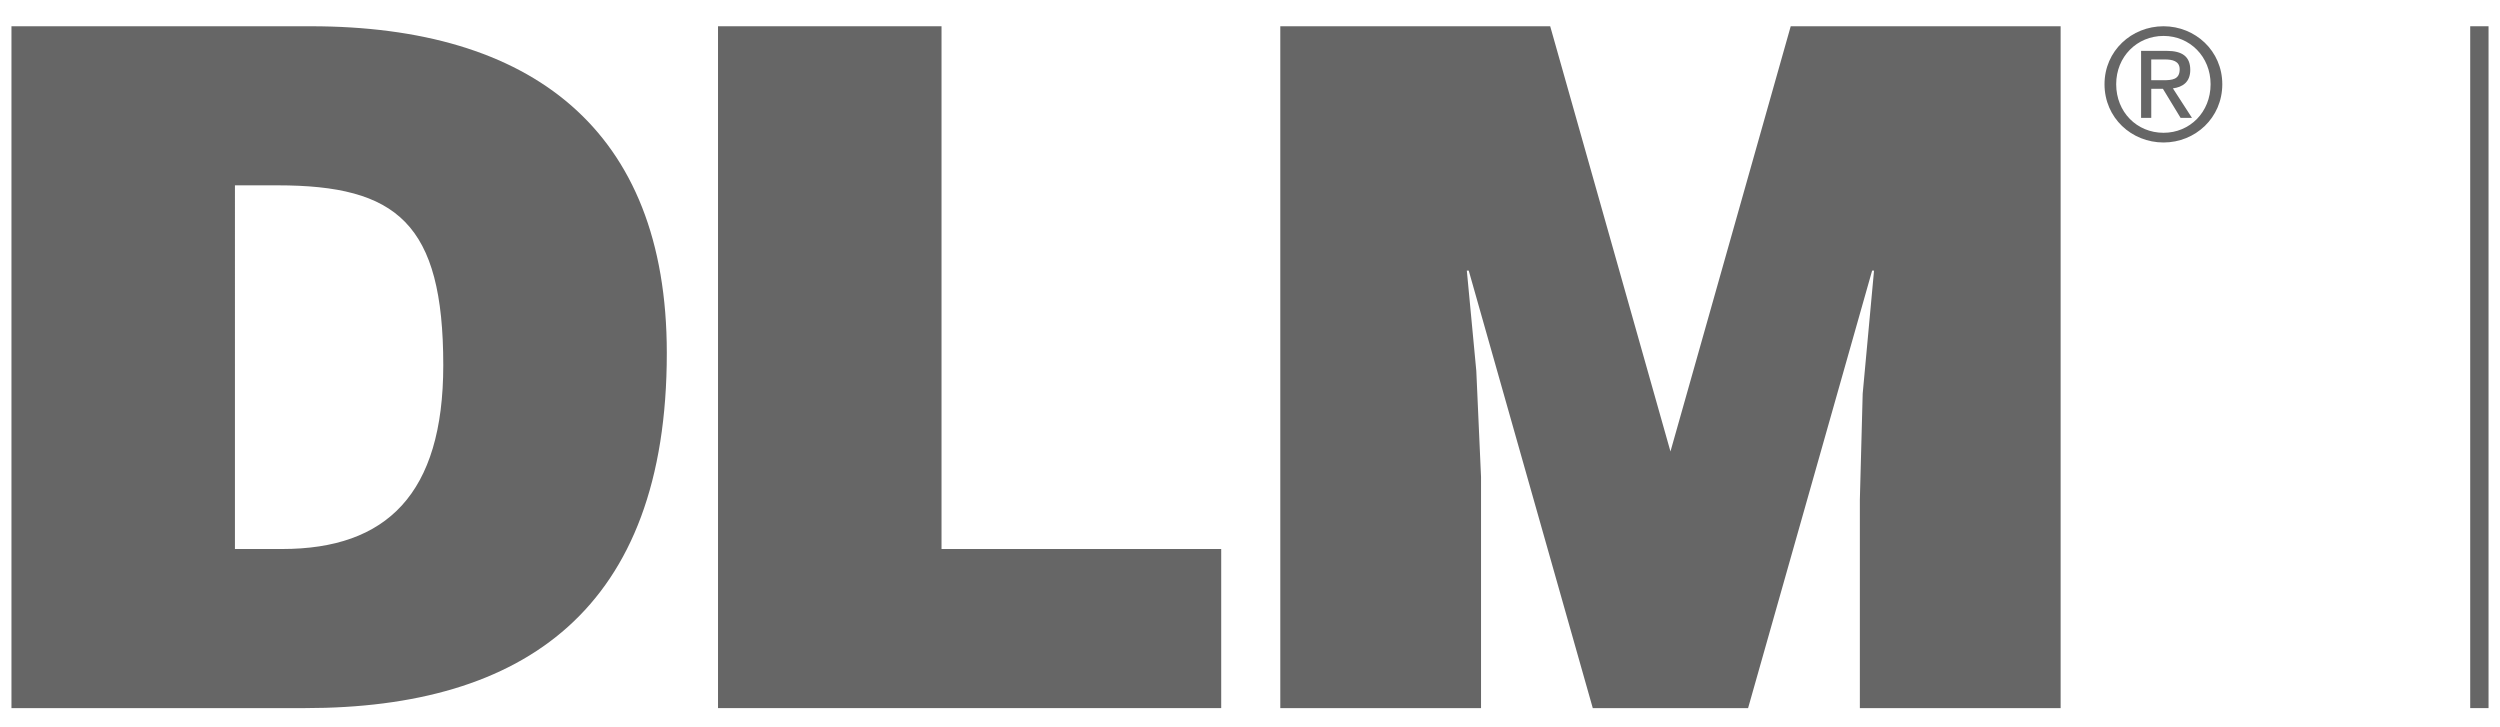
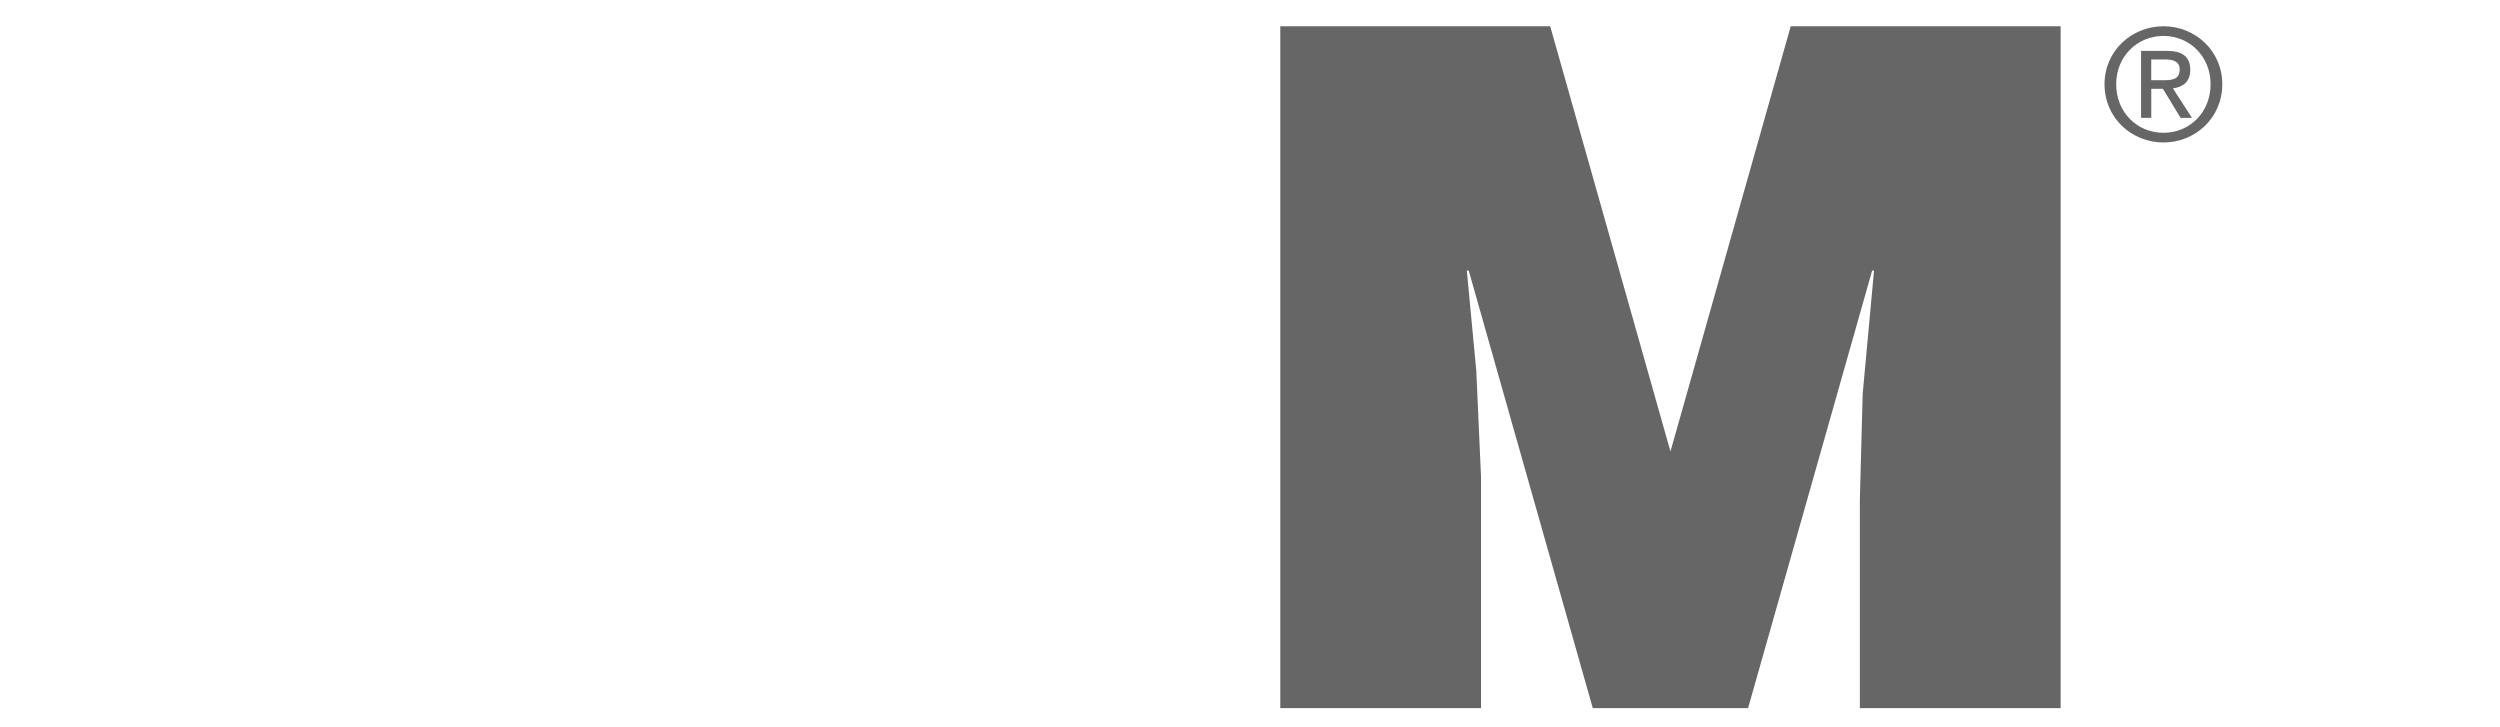
<svg xmlns="http://www.w3.org/2000/svg" version="1.1" id="Capa_1" x="0px" y="0px" width="93.588px" height="27.218px" viewBox="0 0 93.588 27.218" enable-background="new 0 0 93.588 27.218" xml:space="preserve">
  <g>
    <g>
      <g>
        <path fill="#666666" d="M78.783,3.153c0-1.249,1.013-2.17,2.21-2.17c1.186,0,2.199,0.921,2.199,2.17     c0,1.26-1.013,2.181-2.199,2.181C79.795,5.334,78.783,4.413,78.783,3.153z M80.993,4.971c0.984,0,1.761-0.771,1.761-1.819     c0-1.03-0.777-1.807-1.761-1.807c-0.996,0-1.773,0.777-1.773,1.807C79.22,4.2,79.997,4.971,80.993,4.971z M80.532,4.413h-0.38     l0-2.509l0.955,0c0.593,0,0.886,0.219,0.886,0.714c0,0.449-0.282,0.644-0.65,0.69l0.714,1.105h-0.426L80.97,3.325l-0.437,0V4.413     z M80.987,3.003c0.322,0,0.61-0.023,0.61-0.409c0-0.311-0.282-0.368-0.547-0.368l-0.518,0v0.777L80.987,3.003z" />
      </g>
-       <path fill="#666666" d="M0.429,26.508l0-25.525l11.203,0c8.225,0,13.33,3.829,13.33,12.231c0,9.607-5.353,13.294-13.543,13.294    L0.429,26.508z M8.795,20.552l1.772,0c3.9,0,6.027-2.056,6.027-6.878c0-5.318-1.737-6.736-6.204-6.736l-1.595,0L8.795,20.552z" />
-       <path fill="#666666" d="M26.879,26.508l0-25.525l8.367,0l0,19.569l10.47,0l0,5.956L26.879,26.508z" />
-       <path fill="#666666" d="M47.928,26.508l0-25.525l10.104,0l4.502,15.918l4.502-15.918l10.104,0l0,25.525l-7.516,0l0-7.799    l0.106-3.971l0.425-4.609h-0.071l-4.644,16.379l-5.814,0l-4.644-16.379h-0.071l0.355,3.758l0.177,3.971l0,8.65L47.928,26.508z" />
+       <path fill="#666666" d="M47.928,26.508l0-25.525l10.104,0l4.502,15.918l4.502-15.918l10.104,0l0,25.525l-7.516,0l0-7.799    l0.106-3.971l0.425-4.609h-0.071l-4.644,16.379l-5.814,0l-4.644-16.379h-0.071l0.355,3.758l0.177,3.971l0,8.65L47.928,26.508" />
    </g>
-     <rect x="92.473" y="0.983" fill="#666666" width="0.686" height="25.525" />
  </g>
</svg>